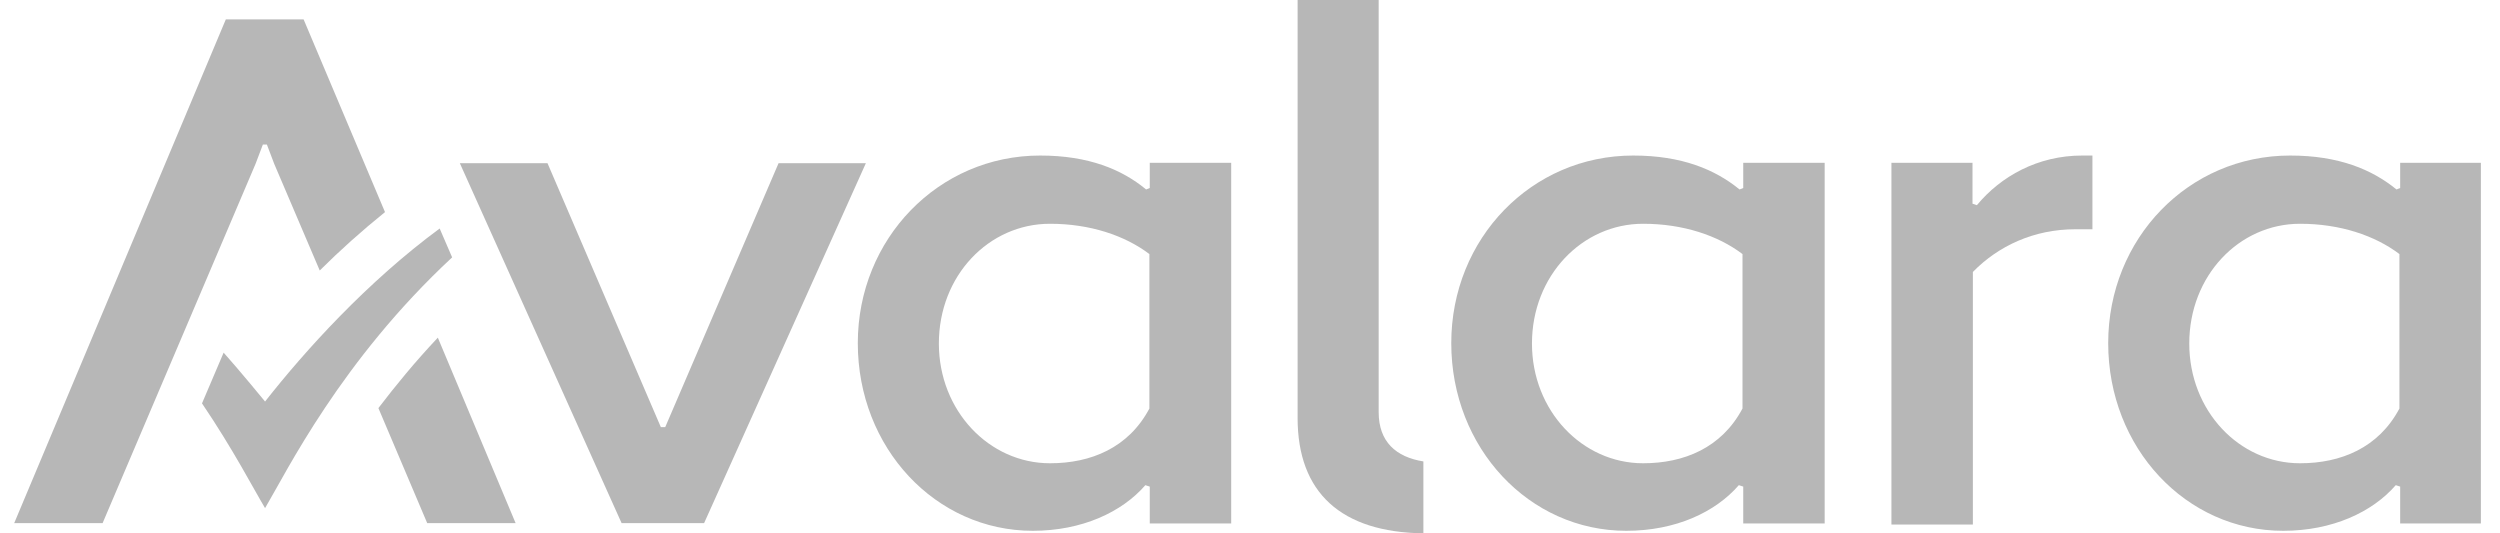
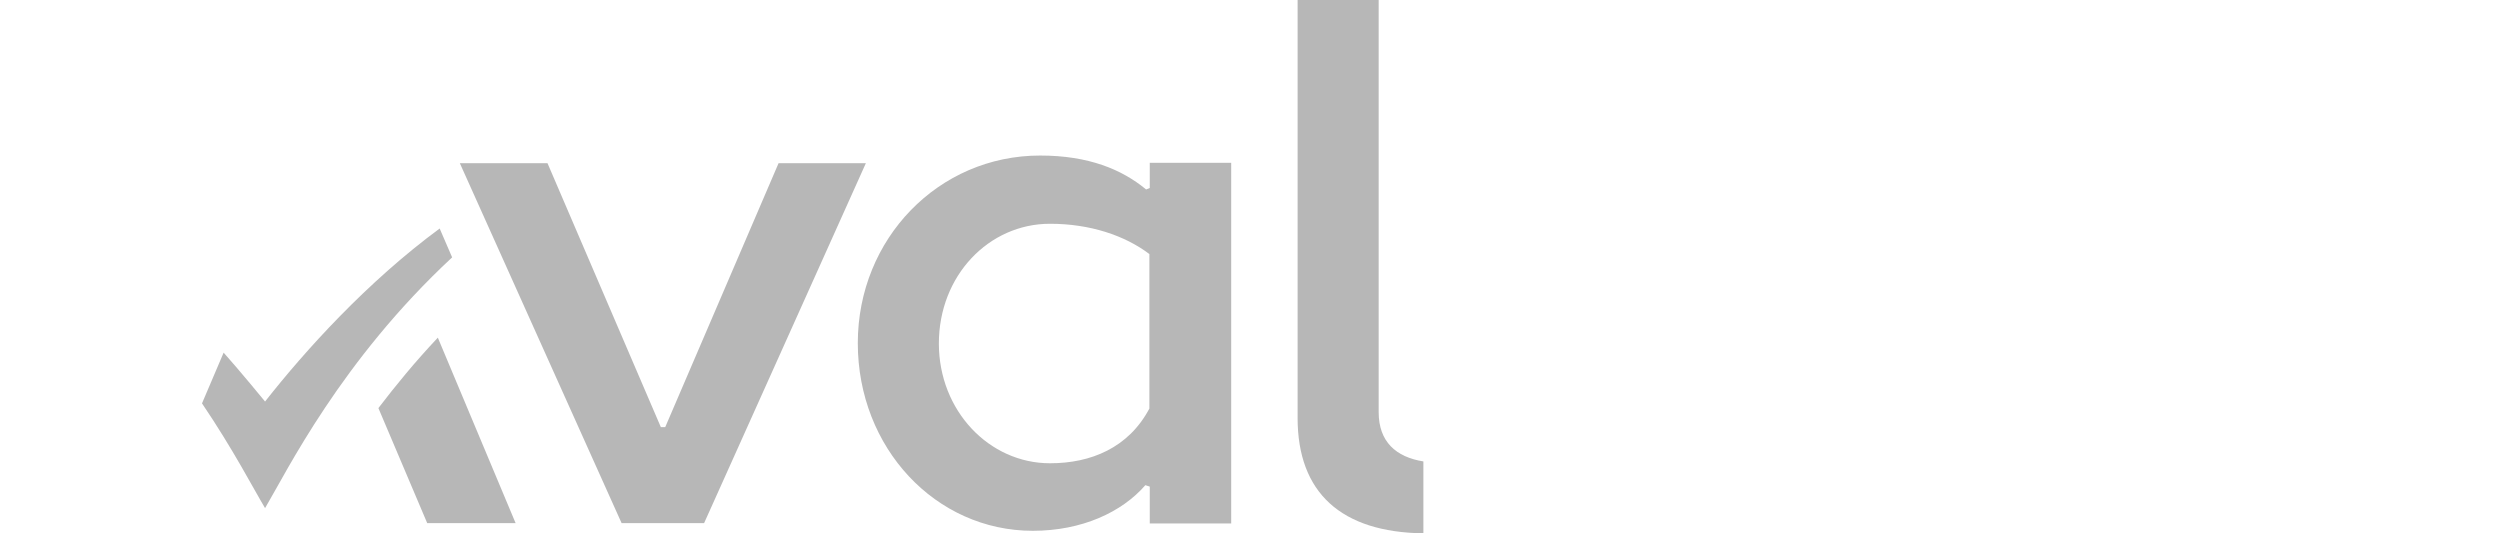
<svg xmlns="http://www.w3.org/2000/svg" width="75" height="16" viewBox="0 0 75 16" fill="none">
  <g clip-path="url(#clip0_10554_30310)">
    <path d="M7.952 12.046C7.952 12.046 7.171 11.094 6.709 10.579L6.06 12.101C6.995 13.481 7.611 14.675 7.952 15.244C8.612 14.127 10.23 10.82 13.564 7.721L13.19 6.855C11.022 8.454 9.174 10.491 7.952 12.046Z" fill="#0F0F0F" fill-opacity="0.3" />
    <path fill-rule="evenodd" clip-rule="evenodd" d="M41.36 12.364C41.36 13.251 41.877 13.711 42.702 13.843V16C40.237 15.967 38.928 14.784 38.928 12.539V0H41.36V12.364Z" fill="#0F0F0F" fill-opacity="0.3" />
-     <path fill-rule="evenodd" clip-rule="evenodd" d="M48.996 4.666C45.948 4.666 43.538 7.152 43.538 10.294C43.538 13.438 45.871 15.924 48.787 15.924C50.272 15.924 51.461 15.365 52.165 14.555L52.297 14.598V15.704H54.74V4.885H52.297V5.64L52.187 5.684C51.45 5.082 50.448 4.666 48.996 4.666ZM49.293 13.898C47.466 13.898 45.959 12.321 45.959 10.306C45.959 8.269 47.466 6.713 49.293 6.713C50.492 6.713 51.538 7.064 52.275 7.622V12.255C51.648 13.438 50.514 13.898 49.293 13.898Z" fill="#0F0F0F" fill-opacity="0.3" />
-     <path fill-rule="evenodd" clip-rule="evenodd" d="M56.754 15.737H59.186V8.159C59.945 7.381 61.013 6.878 62.256 6.878H62.773V4.666H62.465C61.134 4.666 60.022 5.29 59.307 6.155L59.175 6.111V4.885H56.743V15.737H56.754Z" fill="#0F0F0F" fill-opacity="0.3" />
    <path fill-rule="evenodd" clip-rule="evenodd" d="M31.203 4.666C28.155 4.666 25.734 7.162 25.734 10.294C25.734 13.438 28.067 15.924 30.983 15.924C32.458 15.924 33.657 15.365 34.361 14.555L34.493 14.598V15.704H36.936V4.885H34.493V5.64L34.383 5.684C33.657 5.082 32.656 4.666 31.203 4.666ZM31.5 13.898C29.674 13.898 28.166 12.321 28.166 10.306C28.166 8.269 29.663 6.713 31.5 6.713C32.7 6.713 33.745 7.064 34.482 7.622V12.255C33.855 13.438 32.722 13.898 31.5 13.898Z" fill="#0F0F0F" fill-opacity="0.3" />
-     <path fill-rule="evenodd" clip-rule="evenodd" d="M68.704 4.666C65.656 4.666 63.246 7.152 63.246 10.294C63.246 13.438 65.579 15.924 68.495 15.924C69.969 15.924 71.169 15.365 71.873 14.555L72.005 14.598V15.704H74.448V4.885H72.005V5.64L71.895 5.684C71.158 5.082 70.156 4.666 68.704 4.666ZM69.001 13.898C67.174 13.898 65.678 12.321 65.678 10.306C65.678 8.269 67.174 6.713 69.001 6.713C70.2 6.713 71.246 7.064 71.983 7.622V12.255C71.356 13.438 70.222 13.898 69.001 13.898Z" fill="#0F0F0F" fill-opacity="0.3" />
    <path d="M12.816 15.693H15.468L13.135 10.13C12.453 10.853 11.87 11.565 11.352 12.243L12.816 15.693Z" fill="#0F0F0F" fill-opacity="0.3" />
    <path d="M23.357 4.896L19.957 12.813H19.924H19.902H19.891H19.88H19.869H19.847H19.825L16.425 4.896H13.795L18.648 15.694H18.681H21.101H21.123L25.976 4.896H23.357Z" fill="#0F0F0F" fill-opacity="0.3" />
-     <path d="M9.108 0.581H9.097H6.786H6.775L0.426 15.694H3.078L7.666 4.917L7.886 4.337H8.007L8.227 4.917L9.592 8.115C10.197 7.513 10.857 6.921 11.55 6.363L9.108 0.581Z" fill="#0F0F0F" fill-opacity="0.3" />
  </g>
  <defs>
    <clipPath id="clip0_10554_30310">
      <rect width="74" height="16" fill="white" transform="translate(0.426)" />
    </clipPath>
  </defs>
</svg>